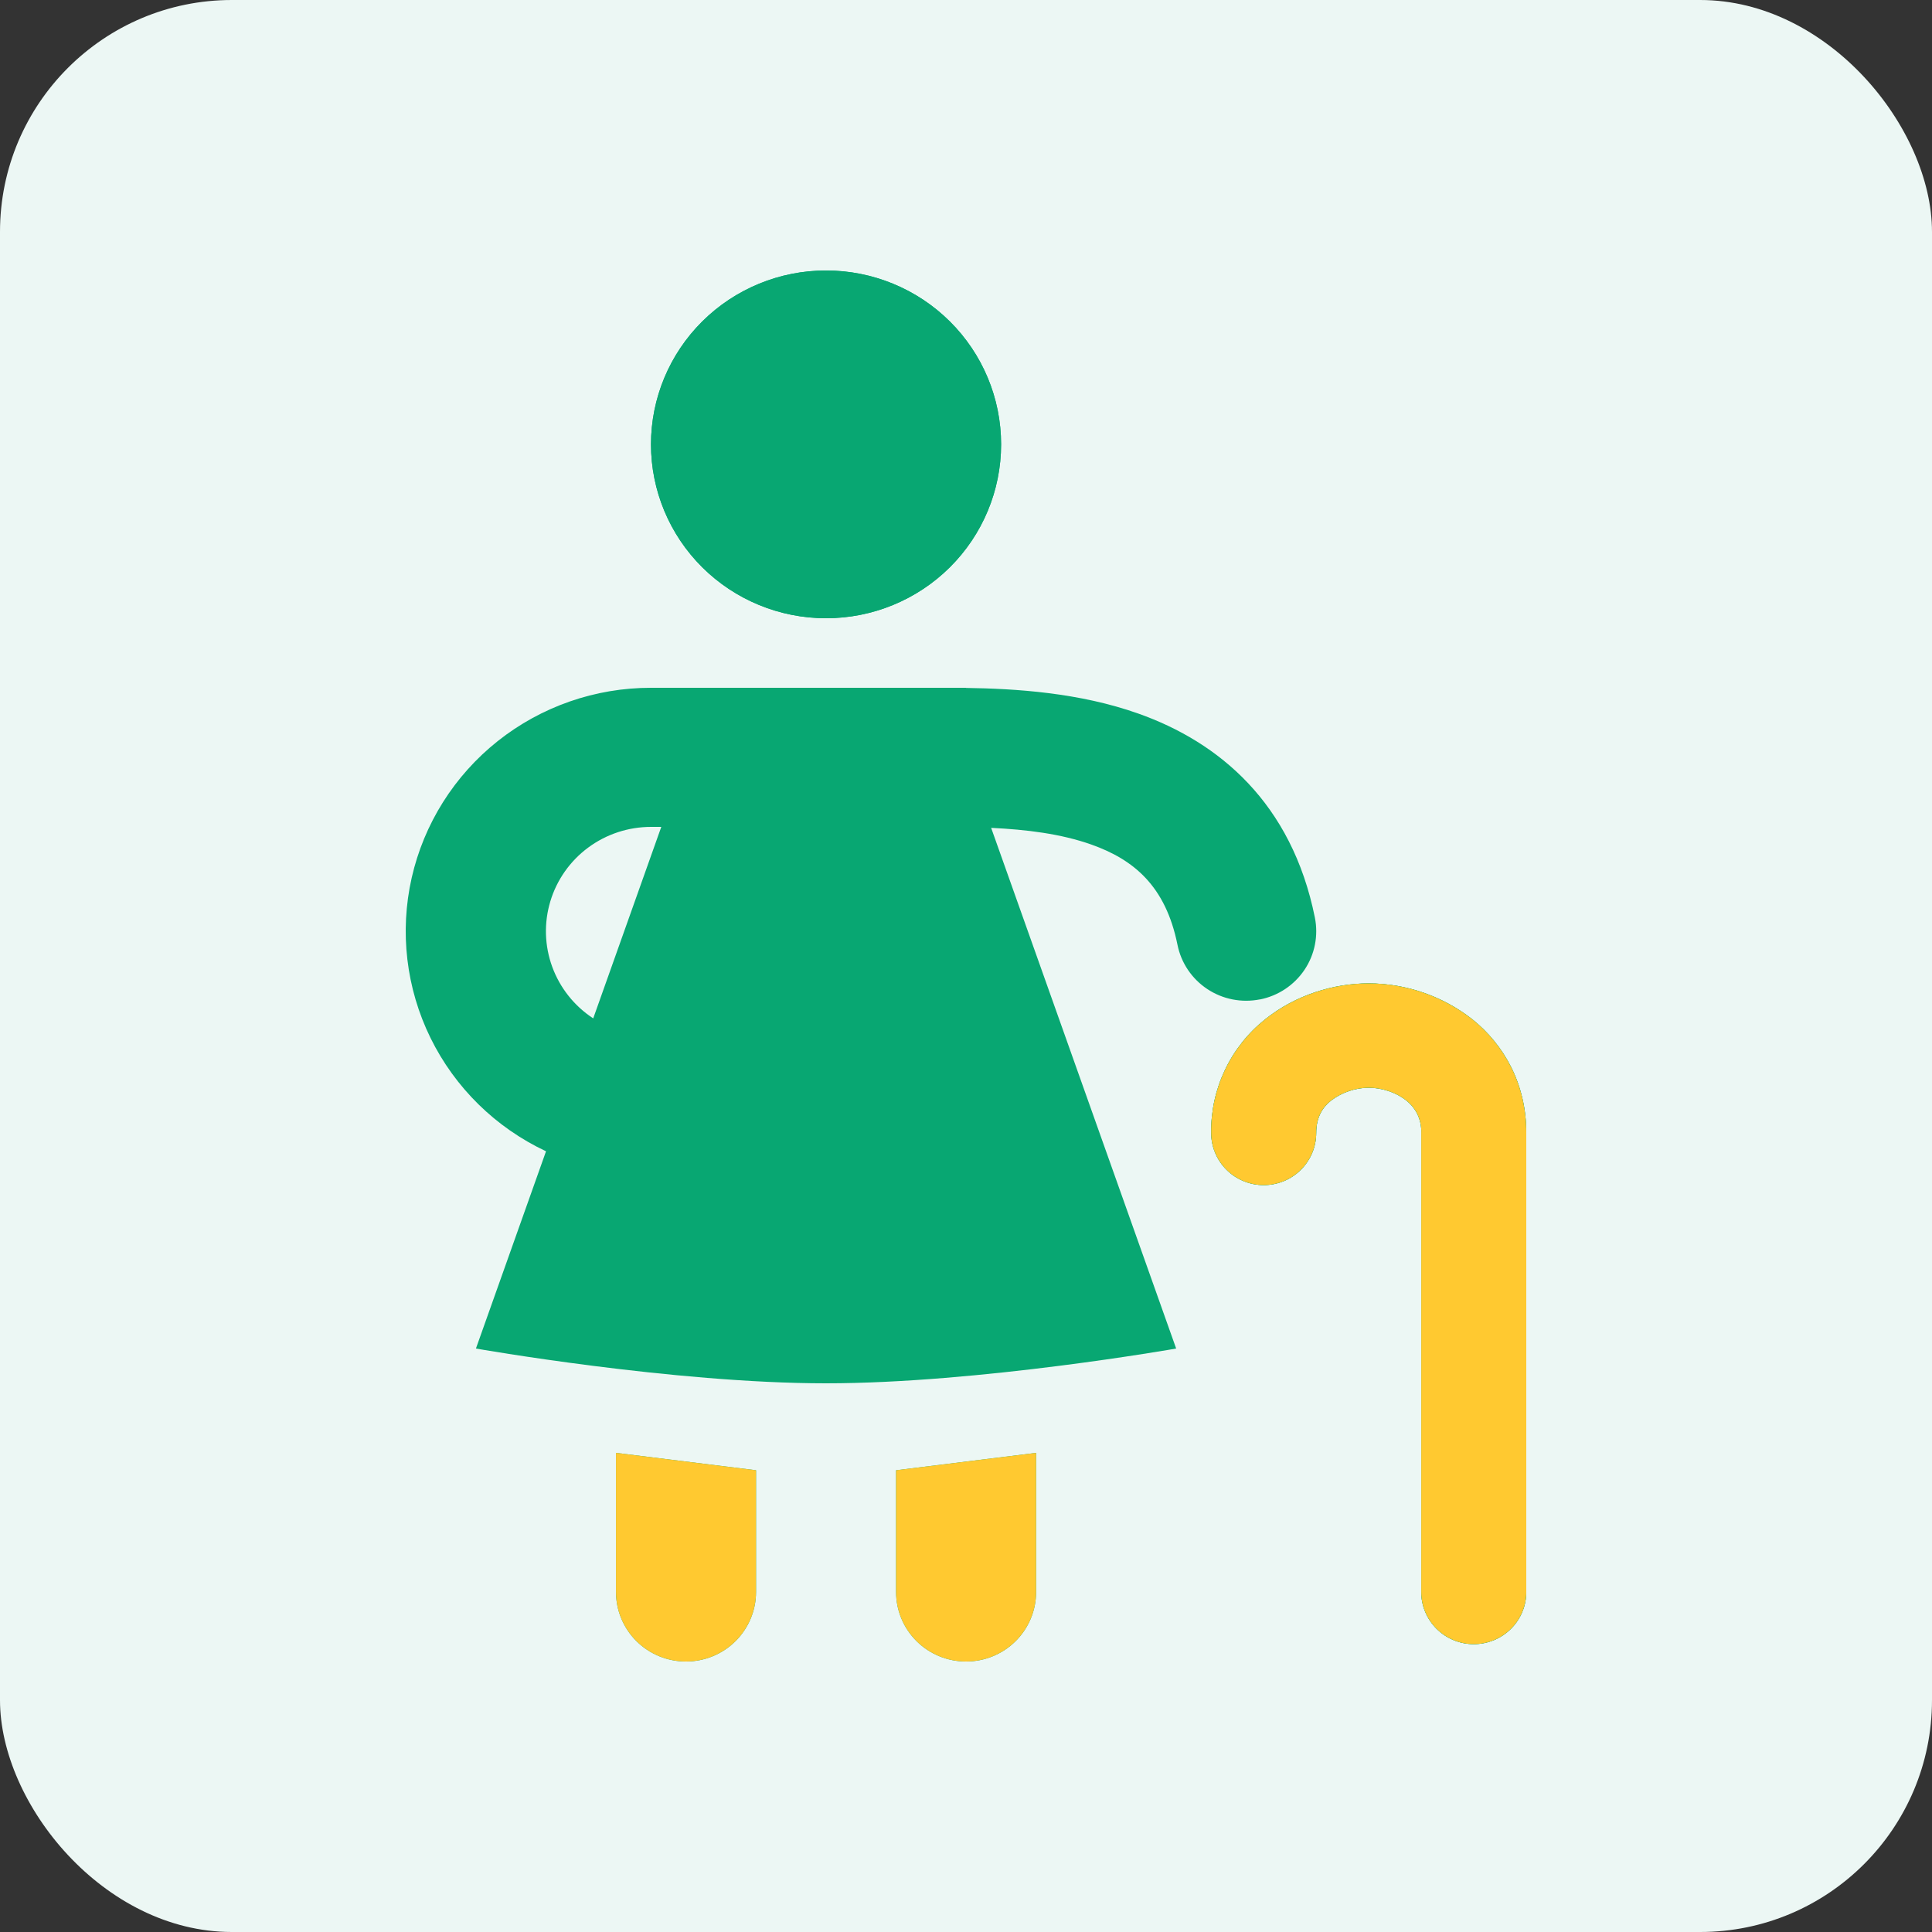
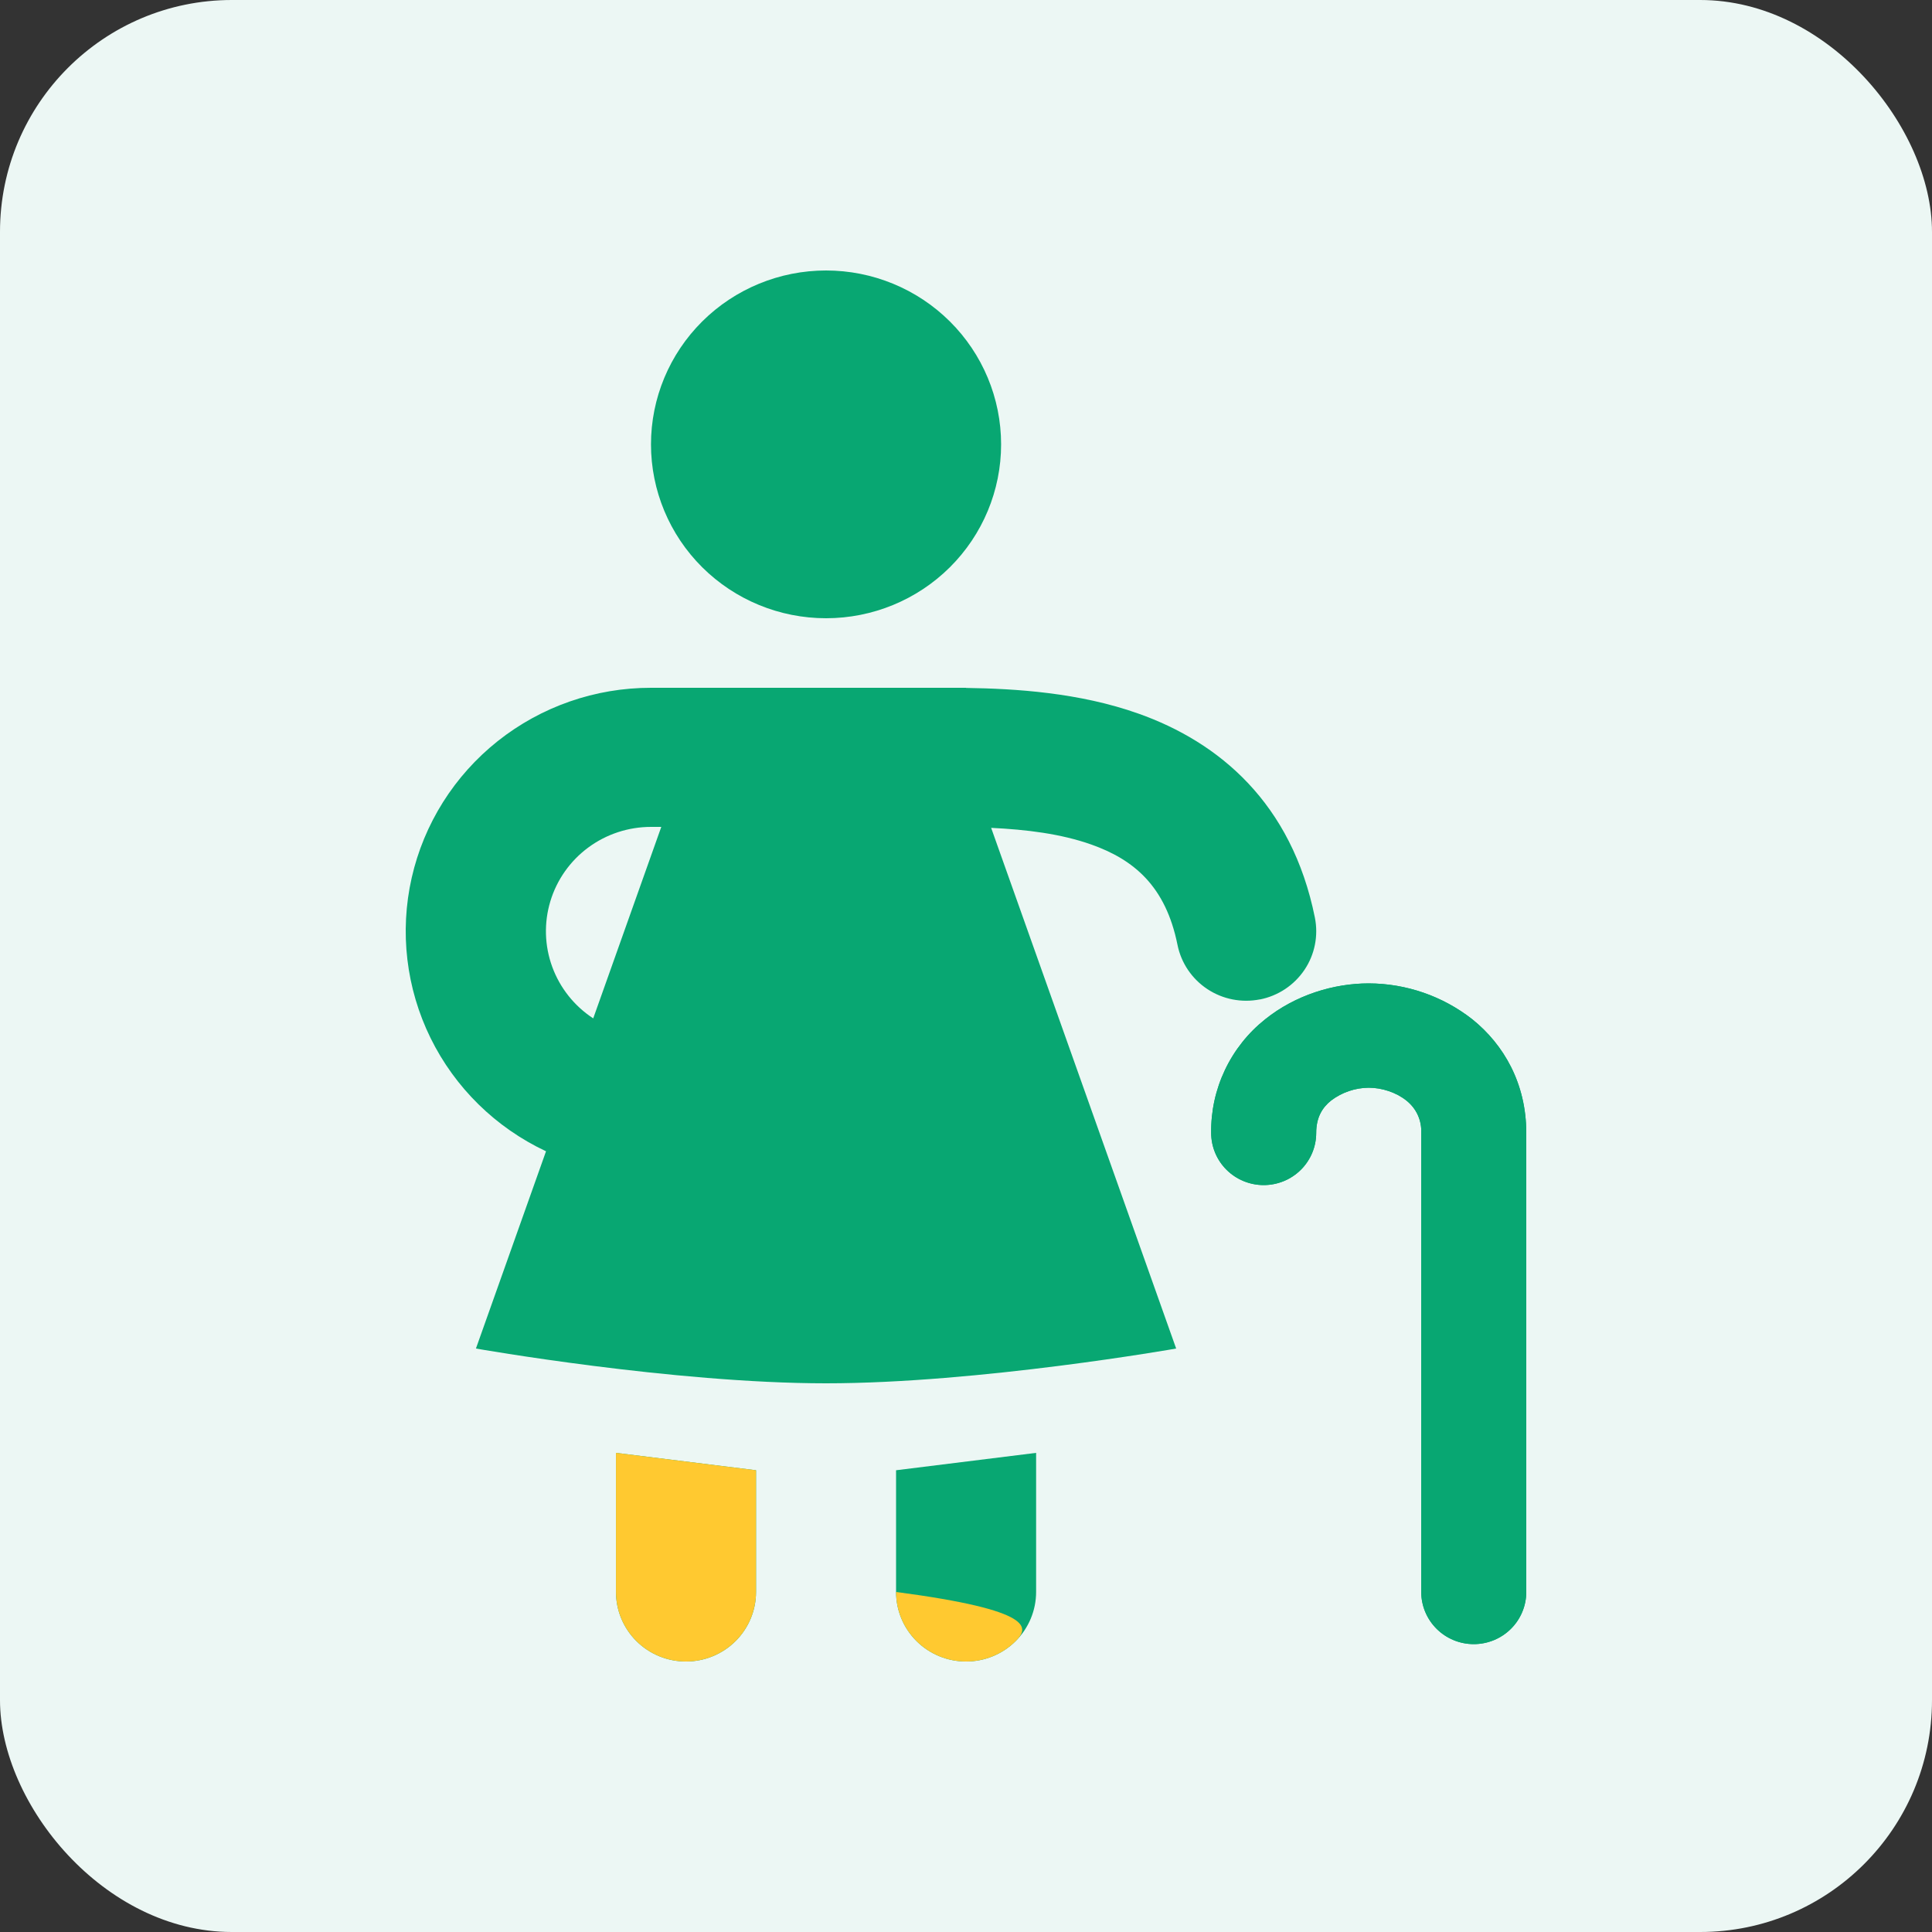
<svg xmlns="http://www.w3.org/2000/svg" width="100" height="100" viewBox="0 0 100 100" fill="none">
  <rect x="0" y="0" width="100" height="100" fill="#333333" stroke="none" />
  <rect width="100" height="100" rx="12" fill="#ECF7F4" />
  <path fill-rule="evenodd" clip-rule="evenodd" d="M51.817 23C51.817 25.387 50.862 27.676 49.163 29.364C47.464 31.052 45.159 32 42.756 32C40.353 32 38.048 31.052 36.349 29.364C34.65 27.676 33.695 25.387 33.695 23C33.695 20.613 34.65 18.324 36.349 16.636C38.048 14.948 40.353 14 42.756 14C45.159 14 47.464 14.948 49.163 16.636C50.862 18.324 51.817 20.613 51.817 23ZM31.883 82.4V75.2L39.132 76.1V82.4C39.132 83.355 38.75 84.27 38.07 84.946C37.39 85.621 36.468 86 35.507 86C34.546 86 33.624 85.621 32.944 84.946C32.265 84.27 31.883 83.355 31.883 82.4ZM46.38 76.1V82.4C46.38 83.355 46.762 84.27 47.442 84.946C48.122 85.621 49.044 86 50.005 86C50.966 86 51.888 85.621 52.568 84.946C53.247 84.27 53.629 83.355 53.629 82.4V75.2L46.38 76.1ZM65.213 51.728C64.27 51.916 63.291 51.724 62.491 51.194C61.691 50.665 61.136 49.842 60.947 48.906C60.331 45.846 58.667 44.488 56.489 43.714C54.905 43.153 53.118 42.937 51.302 42.85L60.878 69.8C60.878 69.8 50.668 71.6 42.756 71.6C34.844 71.6 24.634 69.8 24.634 69.8L28.262 59.59C25.656 58.366 23.548 56.298 22.284 53.725C21.021 51.152 20.677 48.228 21.309 45.435C21.942 42.642 23.513 40.146 25.764 38.358C28.016 36.571 30.813 35.598 33.695 35.6H50.005V35.607C52.549 35.643 55.865 35.848 58.924 36.936C63.089 38.412 66.862 41.554 68.058 47.494C68.151 47.958 68.152 48.436 68.059 48.9C67.967 49.364 67.784 49.805 67.519 50.199C67.255 50.592 66.915 50.93 66.52 51.193C66.124 51.456 65.68 51.639 65.213 51.732M34.228 42.8H33.695C32.525 42.8 31.387 43.174 30.448 43.868C29.51 44.561 28.822 45.537 28.486 46.65C28.15 47.763 28.185 48.954 28.584 50.045C28.984 51.137 29.728 52.072 30.705 52.711L34.228 42.8ZM68.127 58.64C68.127 57.837 68.442 57.326 68.899 56.962C69.459 56.539 70.141 56.306 70.845 56.3C71.523 56.3 72.266 56.541 72.791 56.962C73.045 57.161 73.248 57.417 73.382 57.708C73.516 58 73.578 58.319 73.563 58.64V82.4C73.563 83.116 73.85 83.803 74.36 84.309C74.869 84.816 75.561 85.1 76.282 85.1C77.003 85.1 77.694 84.816 78.204 84.309C78.714 83.803 79 83.116 79 82.4V58.64C79 56.084 77.84 54.072 76.206 52.758C74.678 51.56 72.791 50.906 70.845 50.9C69.033 50.9 67.058 51.498 65.485 52.758C64.599 53.463 63.888 54.359 63.404 55.378C62.919 56.398 62.675 57.513 62.69 58.64C62.69 59.356 62.977 60.043 63.486 60.549C63.996 61.056 64.688 61.34 65.409 61.34C66.129 61.34 66.821 61.056 67.331 60.549C67.84 60.043 68.127 59.356 68.127 58.64Z" fill="#08A772" />
  <path d="M68.899 56.962C68.442 57.326 68.127 57.837 68.127 58.64C68.127 59.356 67.84 60.043 67.331 60.549C66.821 61.056 66.129 61.34 65.409 61.34C64.688 61.34 63.996 61.056 63.486 60.549C62.977 60.043 62.69 59.356 62.69 58.64C62.675 57.513 62.919 56.398 63.404 55.378C63.888 54.359 64.599 53.463 65.485 52.758C67.058 51.498 69.033 50.9 70.845 50.9C72.791 50.906 74.678 51.56 76.206 52.758C77.84 54.072 79 56.084 79 58.64V82.4C79 83.116 78.714 83.803 78.204 84.309C77.694 84.816 77.003 85.1 76.282 85.1C75.561 85.1 74.869 84.816 74.36 84.309C73.85 83.803 73.563 83.116 73.563 82.4V58.64C73.578 58.319 73.516 58 73.382 57.708C73.248 57.417 73.045 57.161 72.791 56.962C72.266 56.541 71.523 56.3 70.845 56.3C70.141 56.306 69.459 56.539 68.899 56.962Z" fill="#08A772" />
-   <path d="M68.899 56.962C68.442 57.326 68.127 57.837 68.127 58.64C68.127 59.356 67.84 60.043 67.331 60.549C66.821 61.056 66.129 61.34 65.409 61.34C64.688 61.34 63.996 61.056 63.486 60.549C62.977 60.043 62.69 59.356 62.69 58.64C62.675 57.513 62.919 56.398 63.404 55.378C63.888 54.359 64.599 53.463 65.485 52.758C67.058 51.498 69.033 50.9 70.845 50.9C72.791 50.906 74.678 51.56 76.206 52.758C77.84 54.072 79 56.084 79 58.64V82.4C79 83.116 78.714 83.803 78.204 84.309C77.694 84.816 77.003 85.1 76.282 85.1C75.561 85.1 74.869 84.816 74.36 84.309C73.85 83.803 73.563 83.116 73.563 82.4V58.64C73.578 58.319 73.516 58 73.382 57.708C73.248 57.417 73.045 57.161 72.791 56.962C72.266 56.541 71.523 56.3 70.845 56.3C70.141 56.306 69.459 56.539 68.899 56.962Z" fill="#FFC930" />
-   <path d="M49.163 29.364C50.862 27.676 51.817 25.387 51.817 23C51.817 20.613 50.862 18.324 49.163 16.636C47.464 14.948 45.159 14 42.756 14C40.353 14 38.048 14.948 36.349 16.636C34.65 18.324 33.695 20.613 33.695 23C33.695 25.387 34.65 27.676 36.349 29.364C38.048 31.052 40.353 32 42.756 32C45.159 32 47.464 31.052 49.163 29.364Z" fill="#08A772" />
  <path d="M31.883 75.2V82.4C31.883 83.355 32.265 84.27 32.944 84.946C33.624 85.621 34.546 86 35.507 86C36.468 86 37.39 85.621 38.07 84.946C38.75 84.27 39.132 83.355 39.132 82.4V76.1L31.883 75.2Z" fill="#FFC930" />
-   <path d="M46.38 82.4V76.1L53.629 75.2V82.4C53.629 83.355 53.247 84.27 52.568 84.946C51.888 85.621 50.966 86 50.005 86C49.044 86 48.122 85.621 47.442 84.946C46.762 84.27 46.38 83.355 46.38 82.4Z" fill="#FFC930" />
+   <path d="M46.38 82.4V76.1V82.4C53.629 83.355 53.247 84.27 52.568 84.946C51.888 85.621 50.966 86 50.005 86C49.044 86 48.122 85.621 47.442 84.946C46.762 84.27 46.38 83.355 46.38 82.4Z" fill="#FFC930" />
</svg>